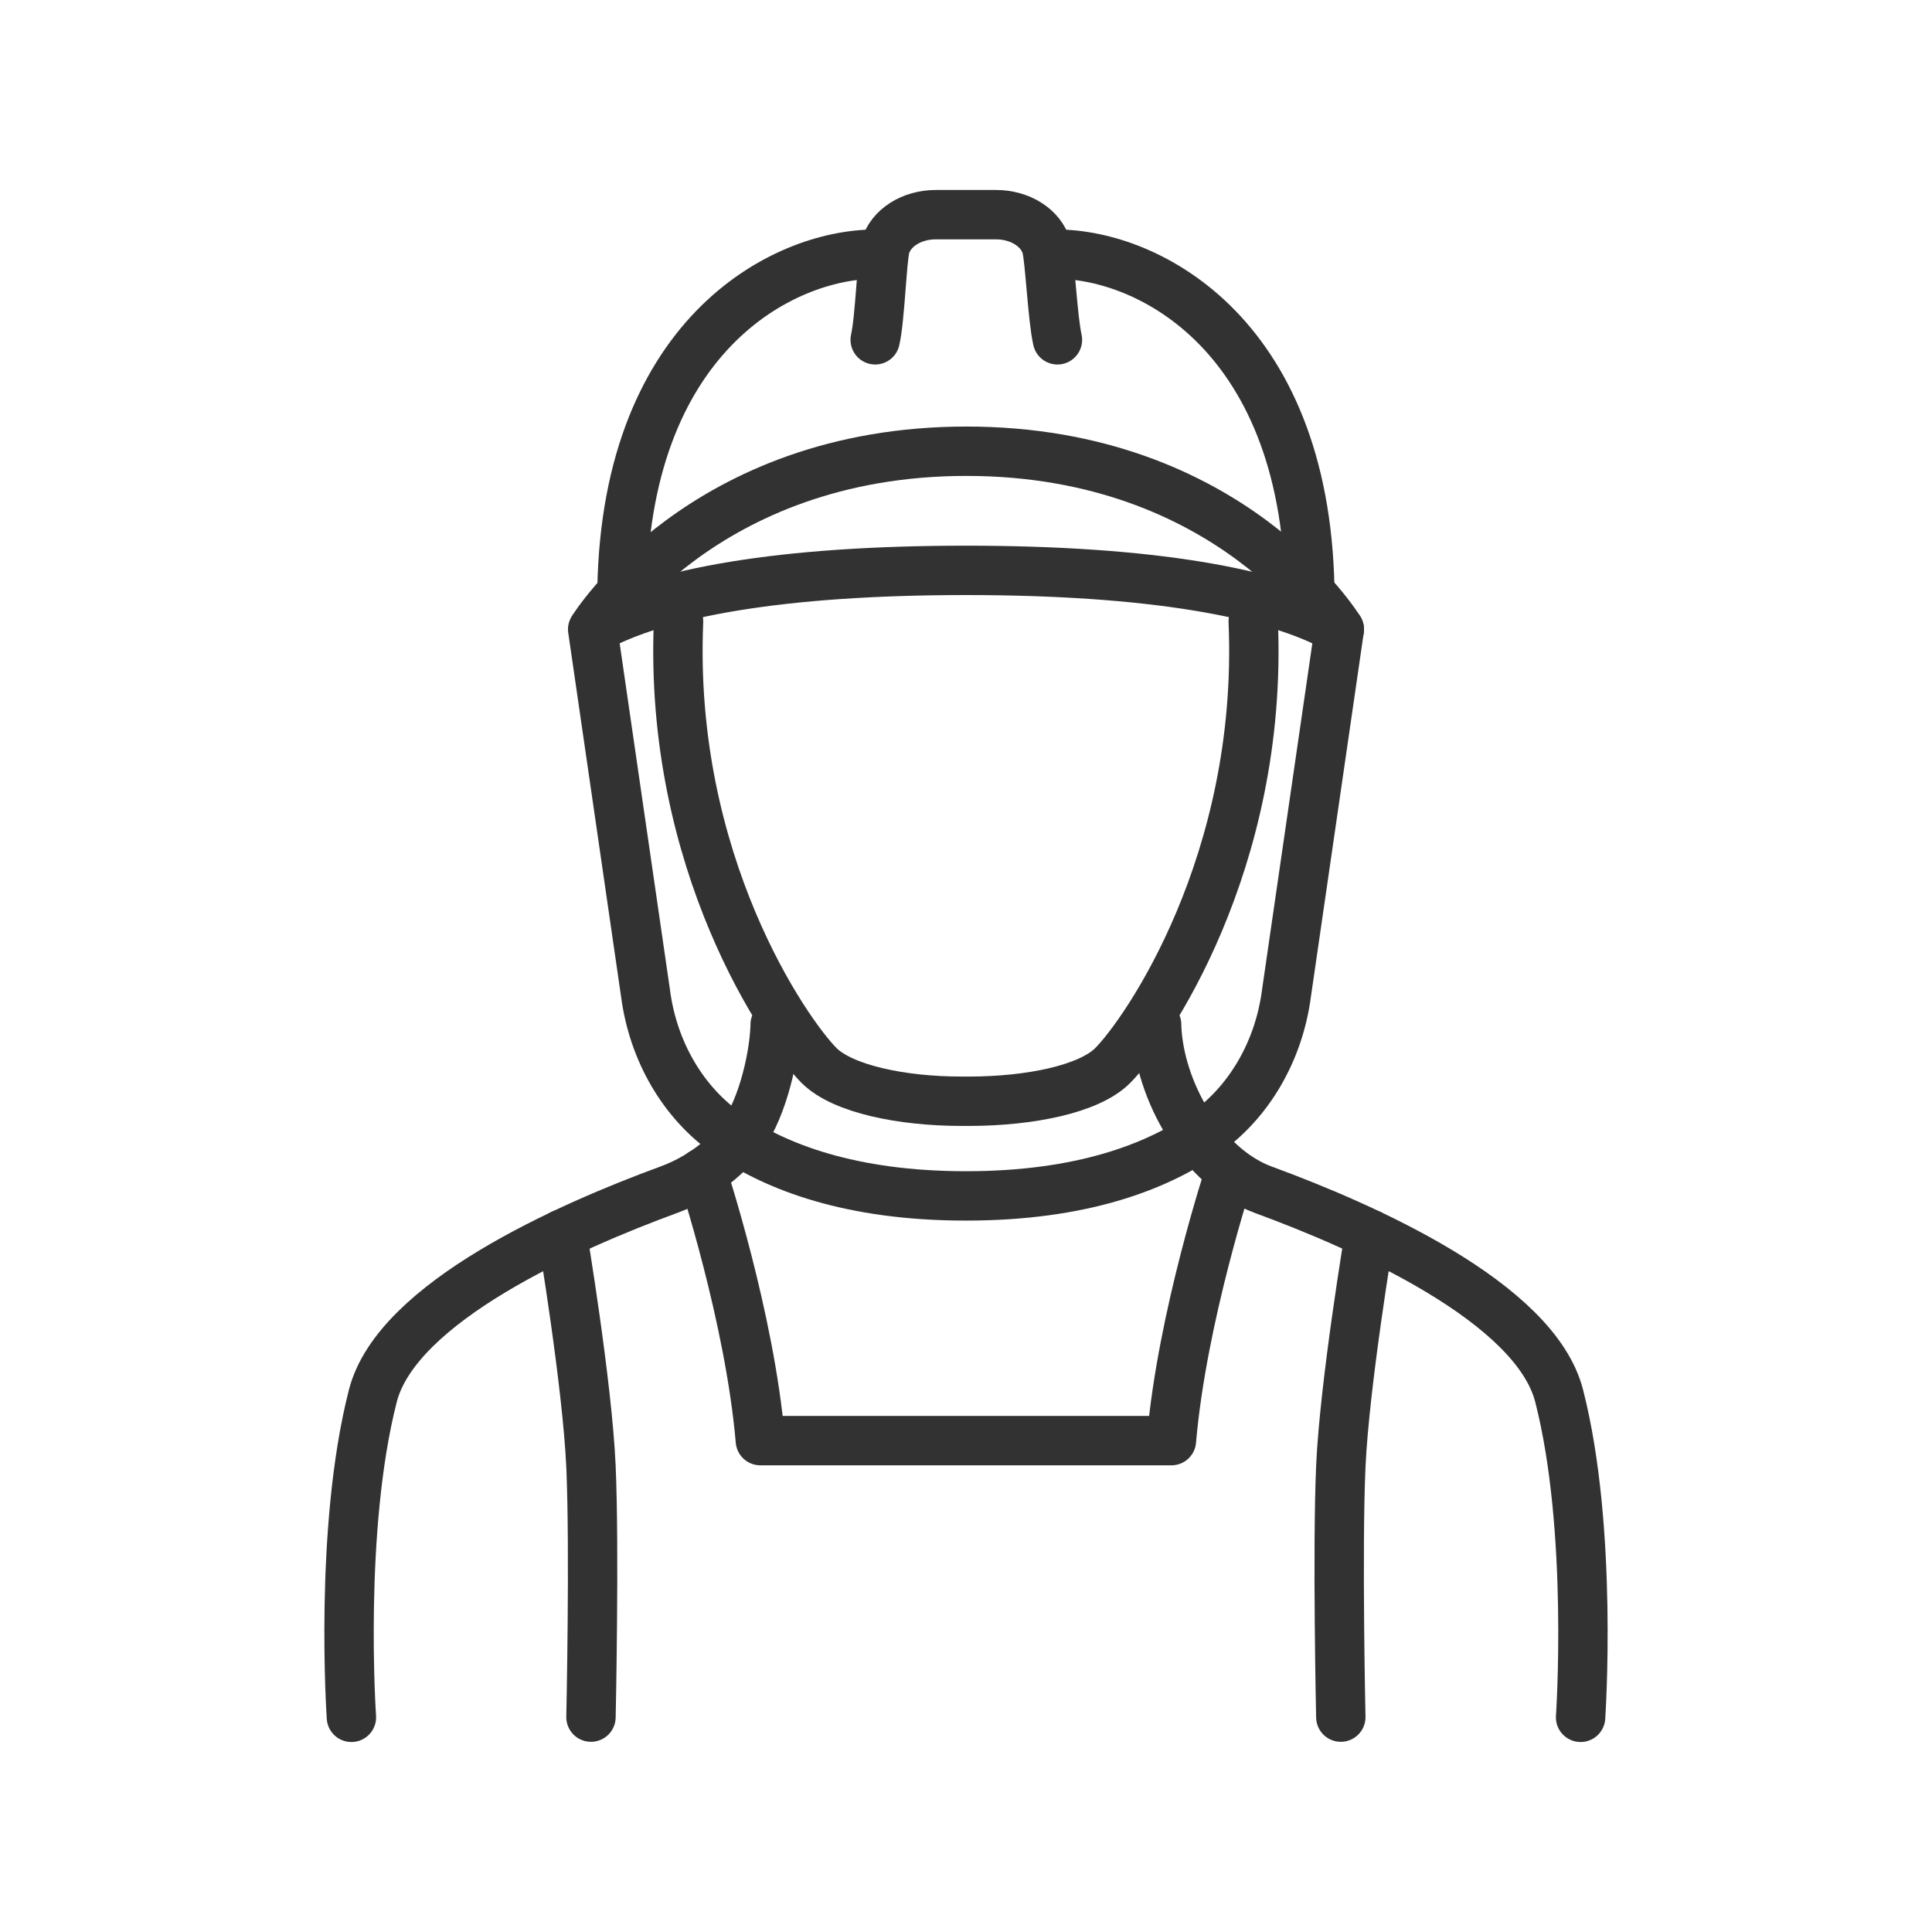
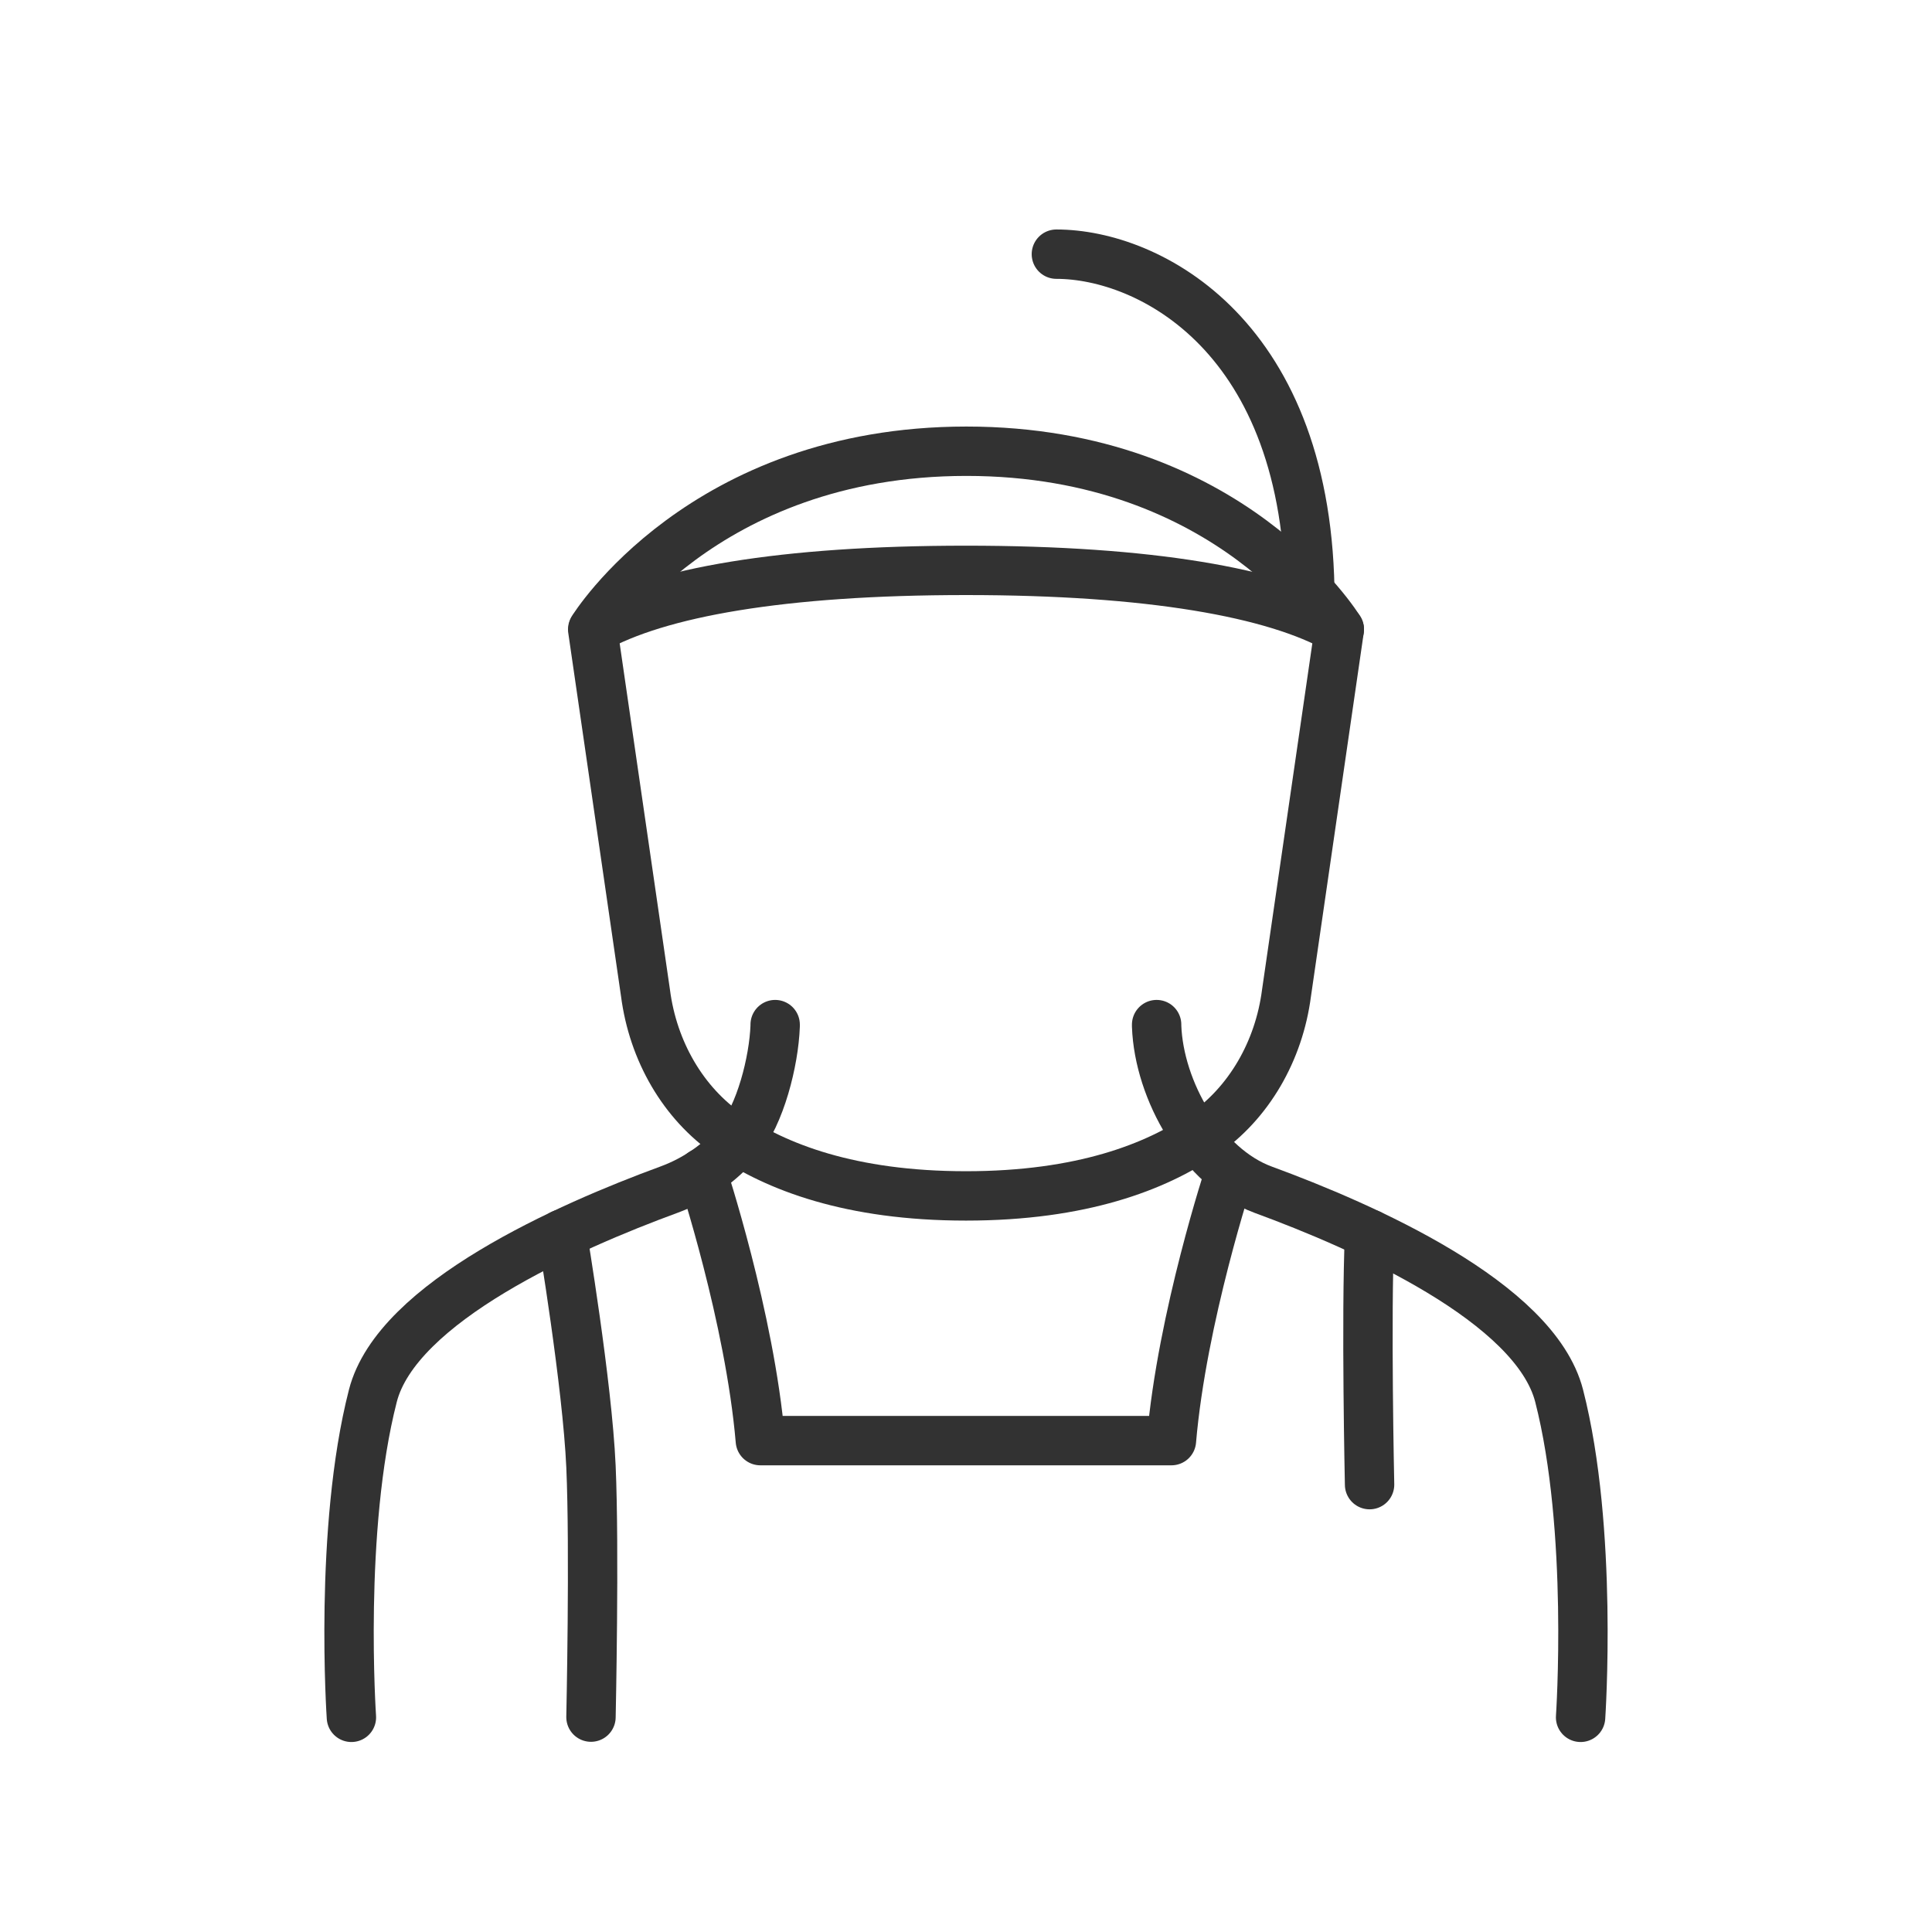
<svg xmlns="http://www.w3.org/2000/svg" id="Layer_1" viewBox="0 0 90 90">
  <defs>
    <style>.cls-1,.cls-2{fill:none;}.cls-2{stroke:#323232;stroke-linecap:round;stroke-linejoin:round;stroke-width:2.3px;}</style>
  </defs>
  <rect class="cls-1" width="90" height="90" />
  <g>
    <g>
      <path class="cls-2" d="M34.4,53.15c1.02-1.21,1.65-3.71,1.71-5.35v-.07" />
      <path class="cls-2" d="M16.37,80s-.6-8.75,1-14.98c1.12-4.36,9.1-7.88,13.79-9.6,1.28-.47,2.4-1.26,3.25-2.27" />
      <path class="cls-2" d="M61.02,27.98c0-12.32-7.48-16.14-11.81-16.14" />
-       <path class="cls-2" d="M58.38,28.95c.48,11.25-5.02,19.16-6.55,20.69-1.1,1.1-3.85,1.65-6.63,1.66h-.41c-2.78,0-5.53-.57-6.63-1.66-1.53-1.53-7.03-9.45-6.55-20.69" />
-       <path class="cls-2" d="M28.97,27.98c0-12.32,7.48-16.14,11.81-16.14" />
      <path class="cls-2" d="M62.39,29.32c-3.02-1.71-8.81-2.75-17.39-2.75s-14.34,1.03-17.37,2.74" />
      <path class="cls-2" d="M73.63,80s.6-8.75-1-14.98c-1.12-4.36-9.1-7.88-13.79-9.6-2.82-1.04-4.85-4.62-4.96-7.62v-.07" />
-       <path class="cls-2" d="M49.26,15.83c-.23-1.02-.35-3.74-.51-4.33-.25-.88-1.22-1.5-2.35-1.5h-2.81c-1.13,0-2.1,.62-2.35,1.5-.16,.59-.24,3.31-.47,4.33" />
      <path class="cls-2" d="M26.19,57.49s1.17,6.98,1.34,10.83c.17,3.85,0,11.67,0,11.67" />
      <path class="cls-2" d="M57.28,54.64s-2.22,6.72-2.71,12.47h-19.15c-.49-5.74-2.71-12.47-2.71-12.47" />
-       <path class="cls-2" d="M63.8,57.49s-1.17,6.98-1.34,10.83c-.17,3.85,0,11.67,0,11.67" />
+       <path class="cls-2" d="M63.8,57.49c-.17,3.85,0,11.67,0,11.67" />
    </g>
    <path class="cls-2" d="M45,55.71c5.38,0,8.85-1.35,11.05-2.86,2.13-1.46,3.53-3.89,3.88-6.59l2.46-16.94s-5.06-8.3-17.37-8.3-17.41,8.3-17.41,8.3l2.46,16.94c.35,2.7,1.75,5.13,3.88,6.59,2.2,1.51,5.67,2.86,11.05,2.86" />
  </g>
</svg>